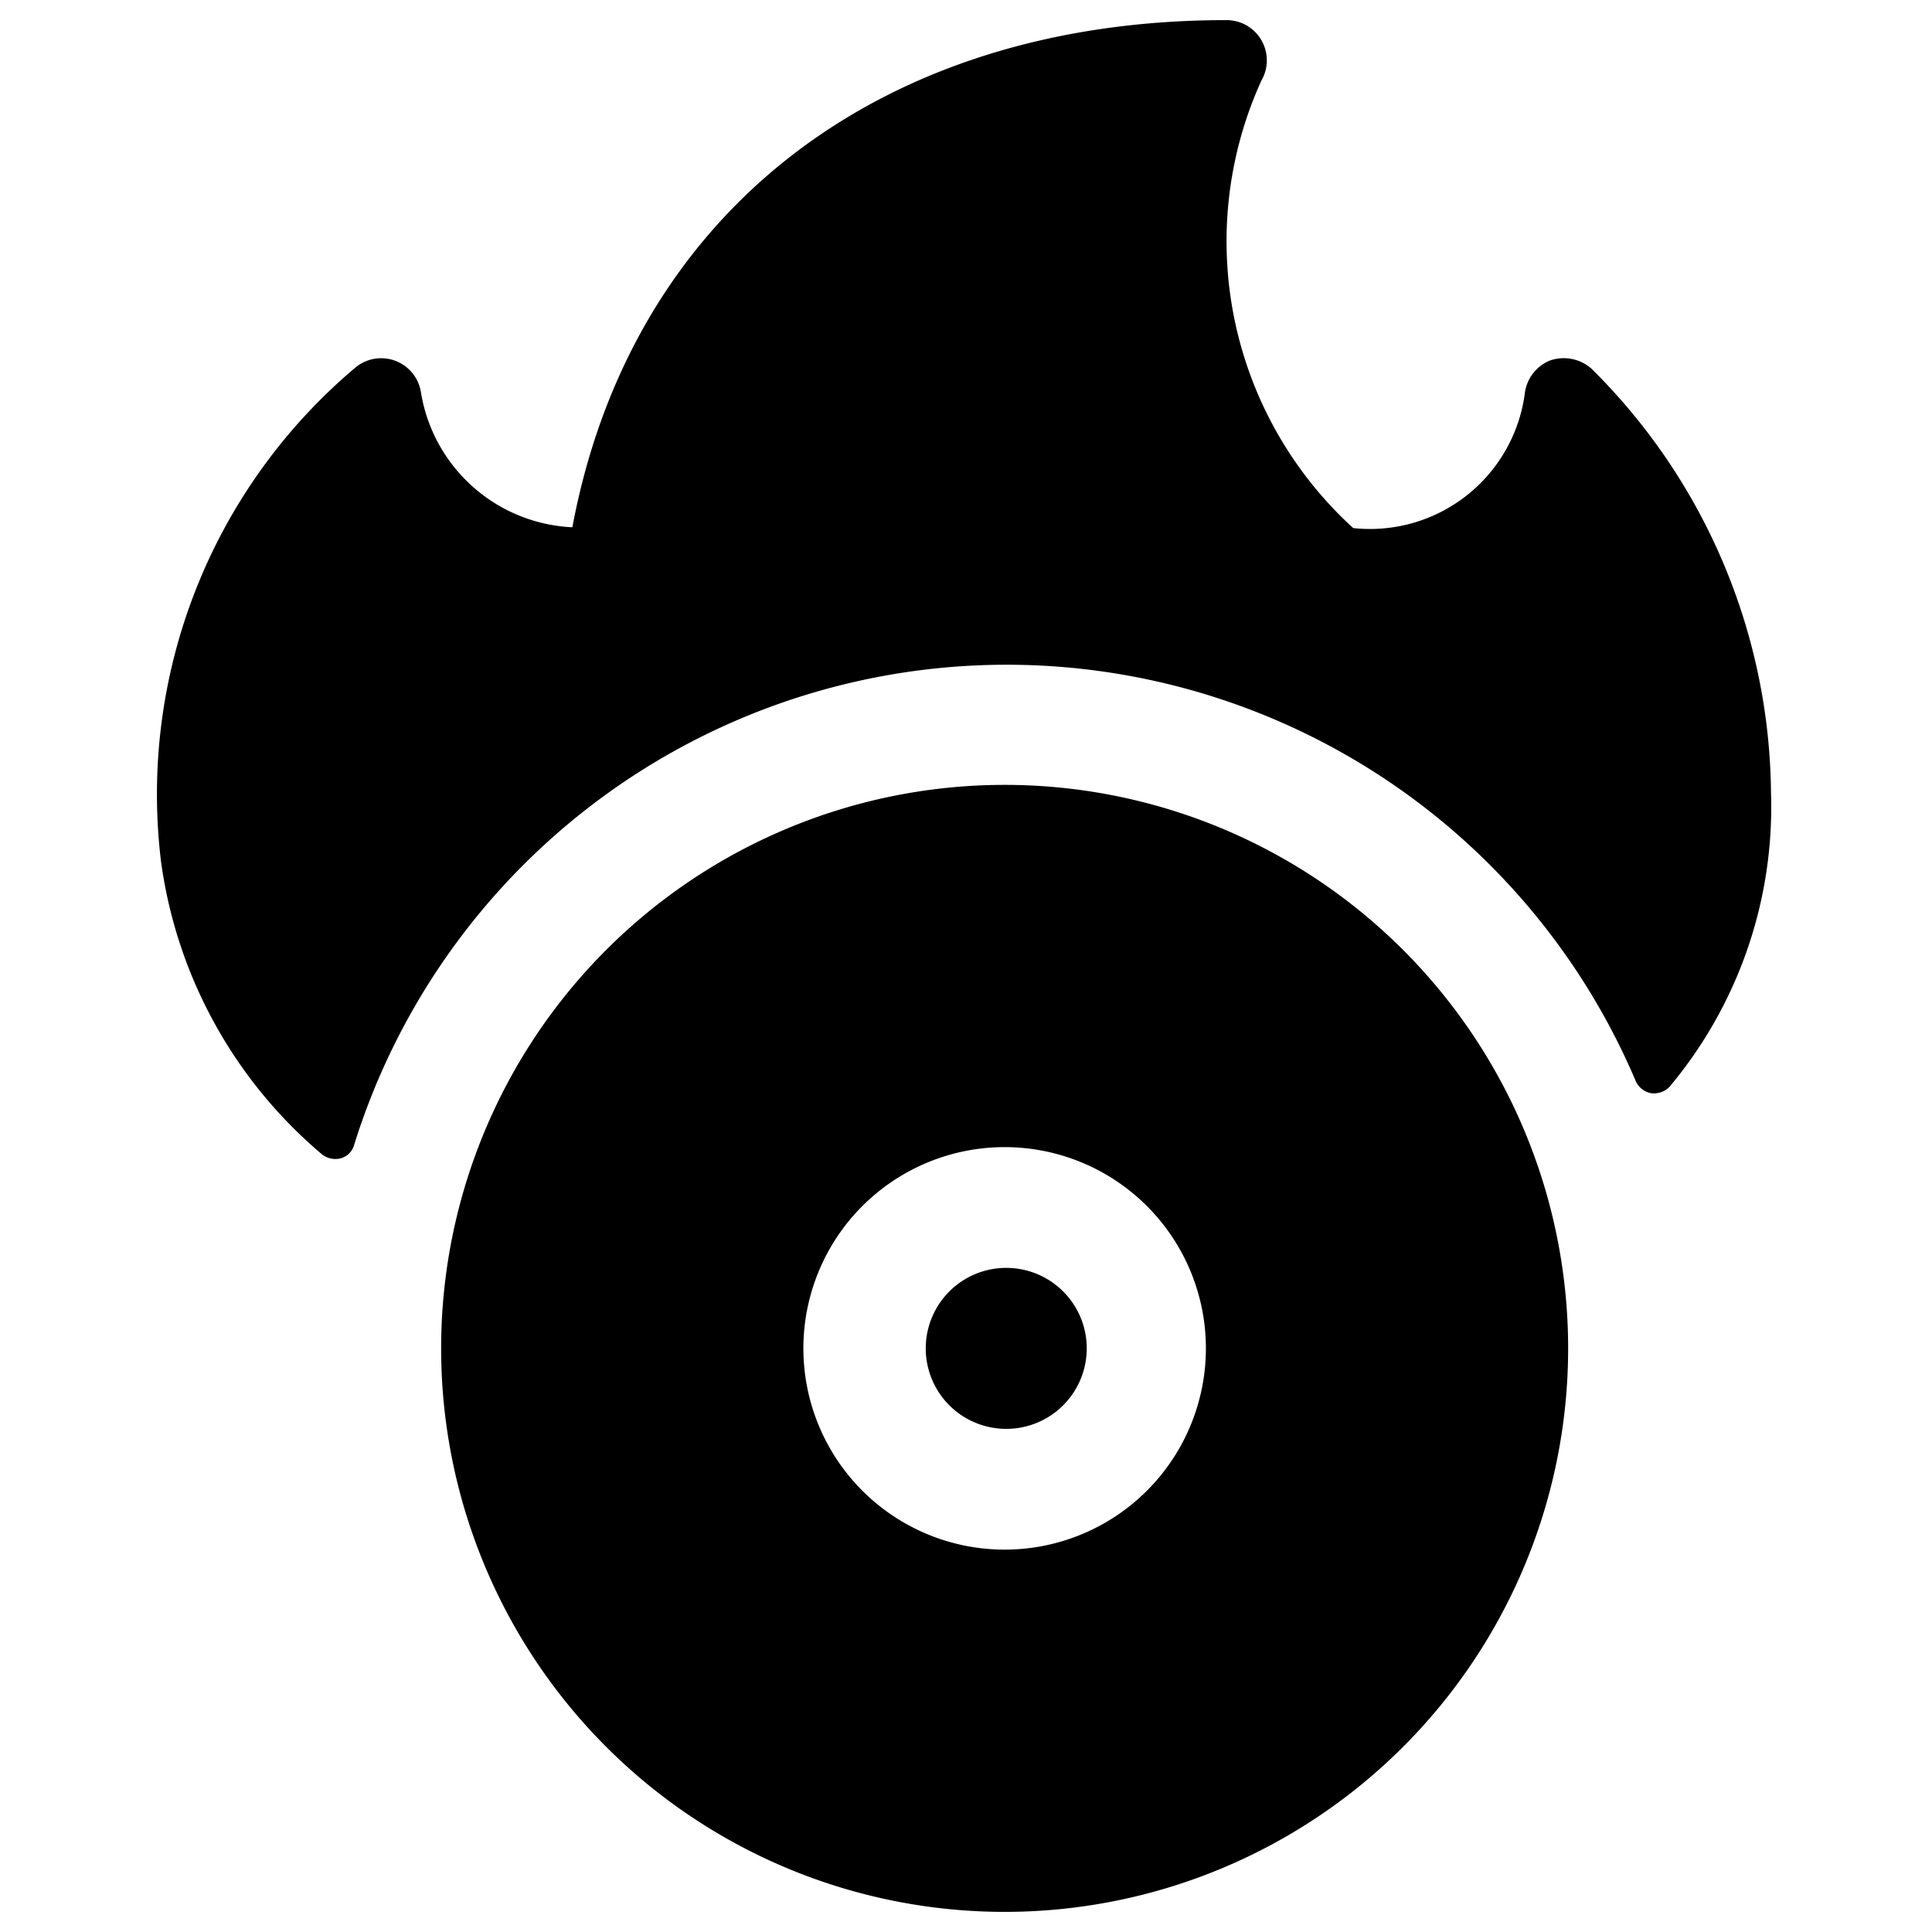
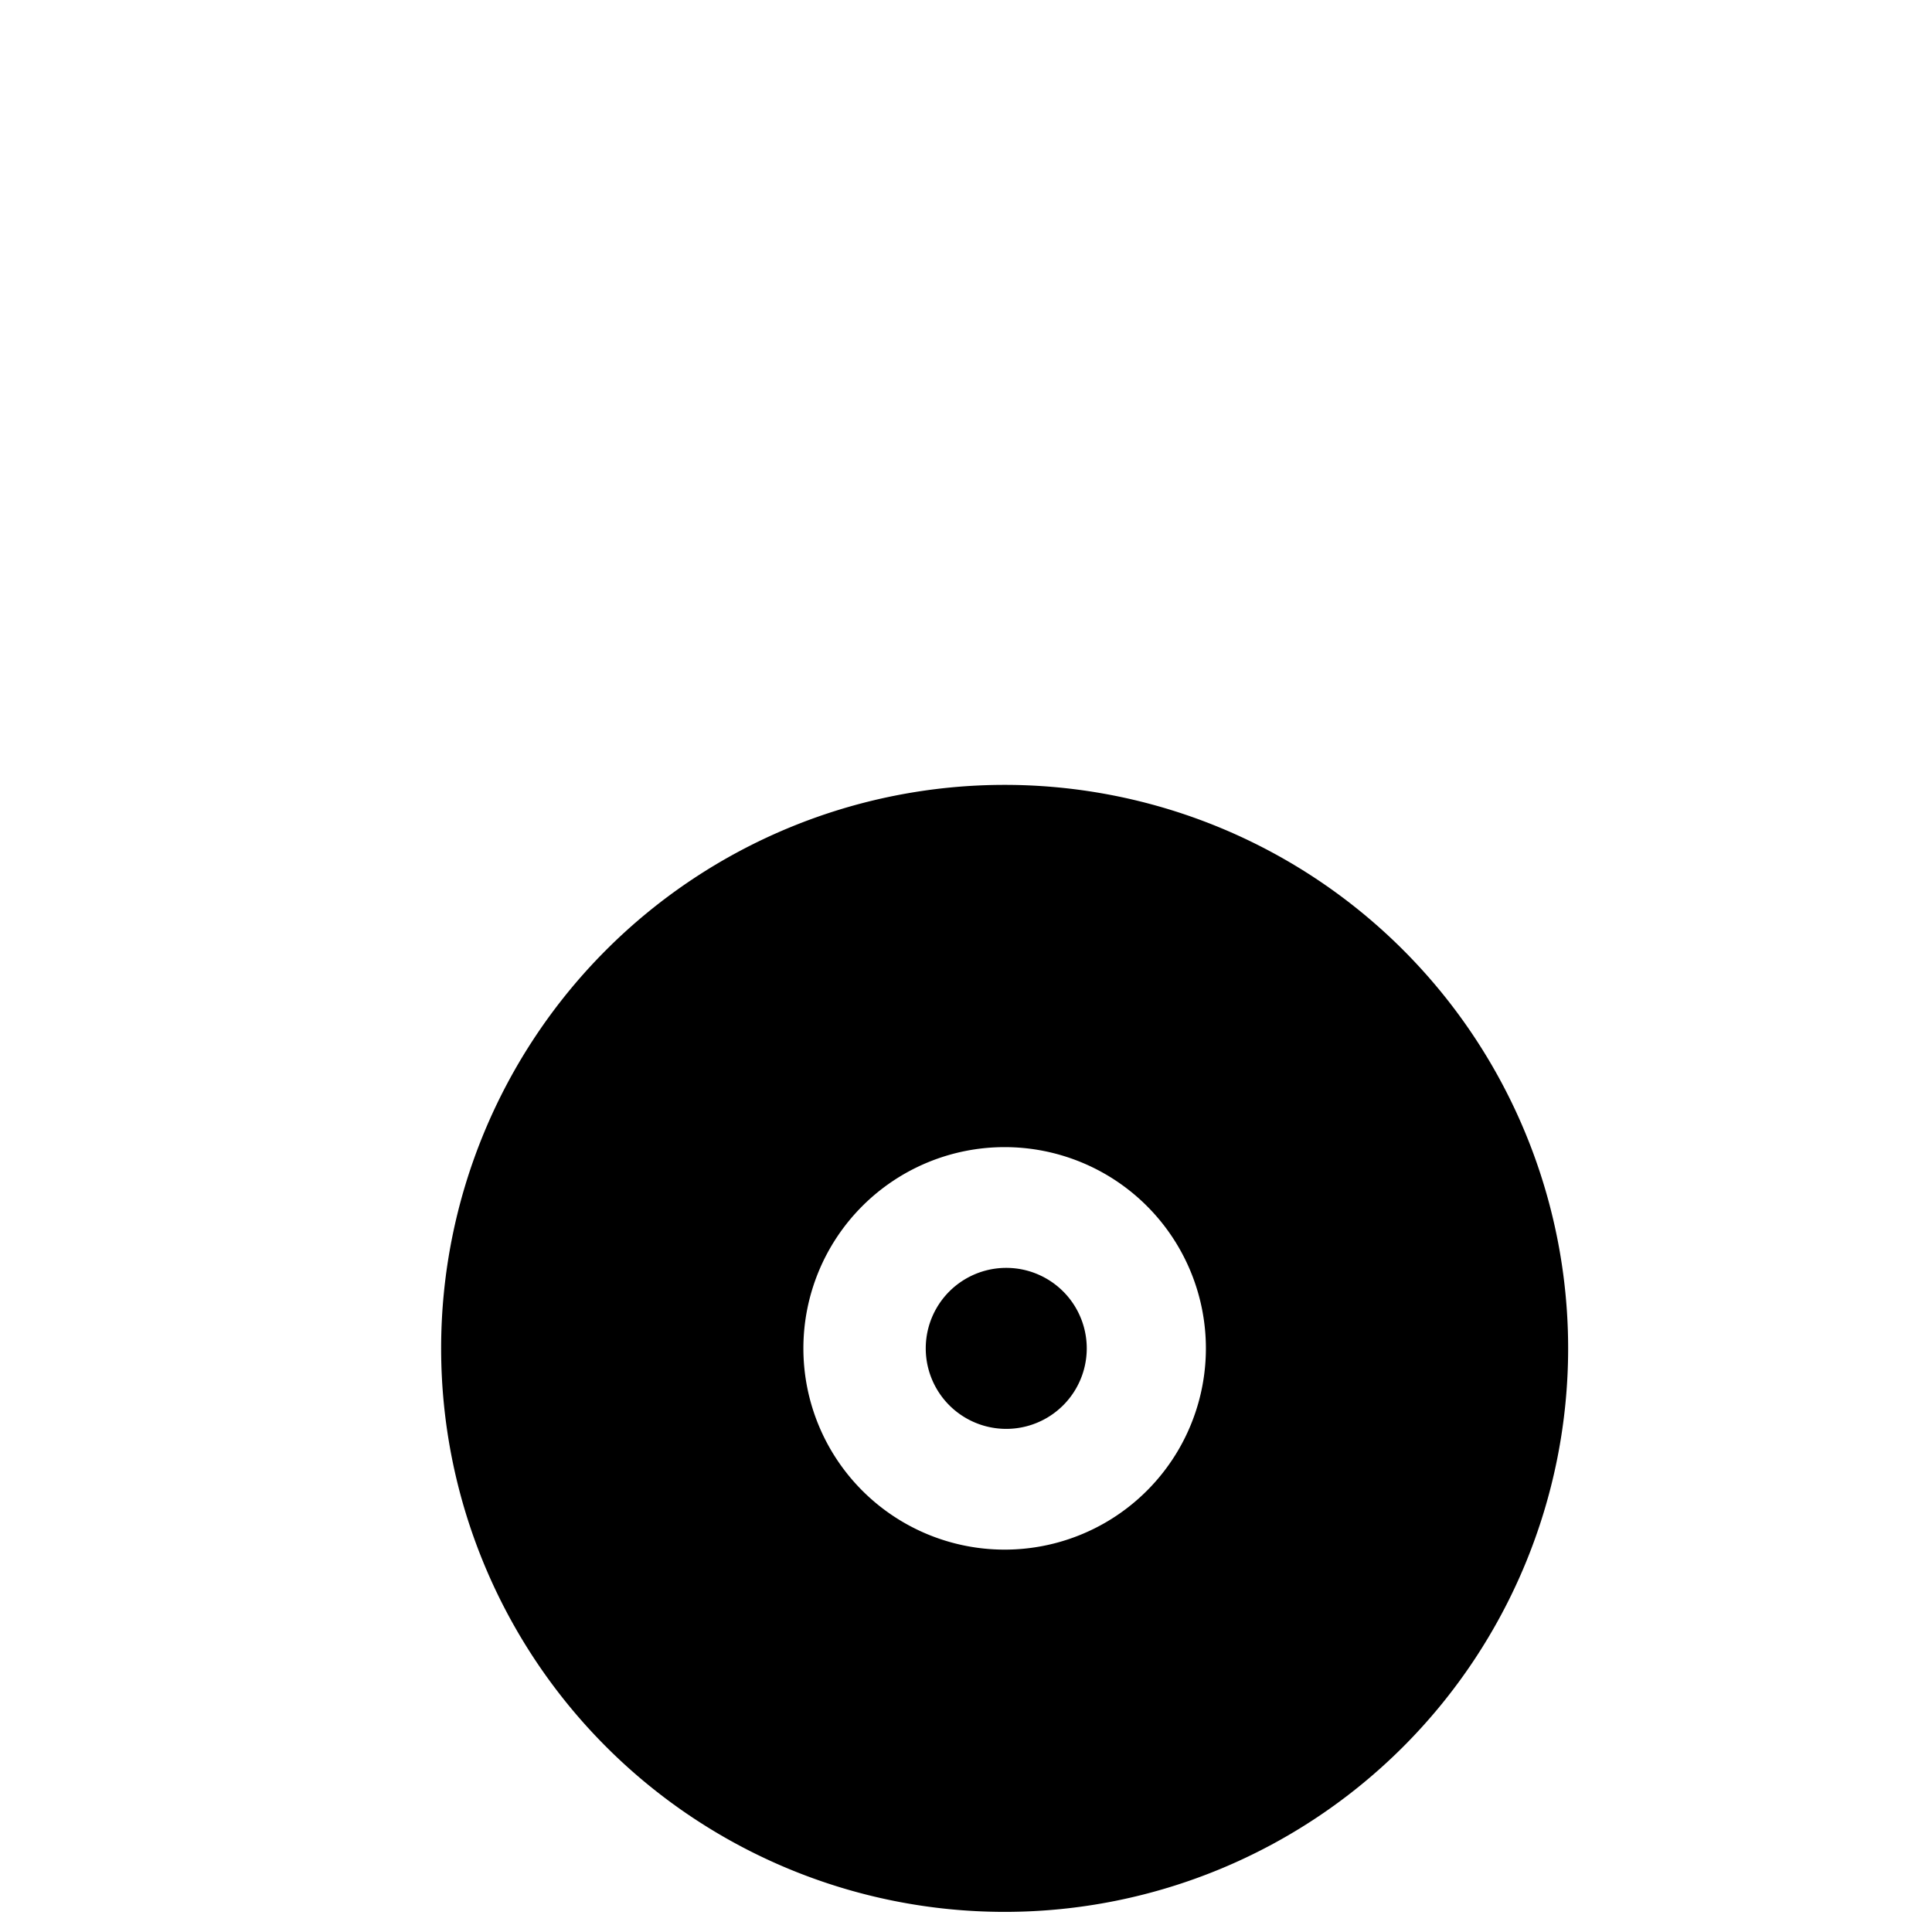
<svg xmlns="http://www.w3.org/2000/svg" viewBox="0 0 24 24">
  <g>
-     <path d="M19.77 4.58a0.52 0.52 0 0 0 -0.52 -0.1 0.51 0.51 0 0 0 -0.31 0.42 1.94 1.94 0 0 1 -2.13 1.66A4.82 4.82 0 0 1 15.67 1a0.5 0.5 0 0 0 -0.44 -0.75c-4.31 0 -7.39 2.4 -8.12 6.3a2 2 0 0 1 -1.88 -1.67 0.5 0.5 0 0 0 -0.82 -0.31A6.93 6.93 0 0 0 2 10.7a5.78 5.78 0 0 0 2 3.64 0.27 0.27 0 0 0 0.23 0.05 0.24 0.24 0 0 0 0.17 -0.17 8.49 8.49 0 0 1 15.92 -0.79 0.26 0.26 0 0 0 0.19 0.15 0.27 0.27 0 0 0 0.23 -0.08A5.41 5.41 0 0 0 22 9.85a7.5 7.5 0 0 0 -2.23 -5.27Z" fill="#000000" stroke-width="1" />
    <path d="M12.48 9.75a7 7 0 1 0 7 7 7 7 0 0 0 -7 -7Zm0 9.5a2.5 2.5 0 1 1 2.5 -2.5 2.5 2.5 0 0 1 -2.5 2.5Z" fill="#000000" stroke-width="1" />
    <path d="M11.5 16.75a1 1 0 1 0 2 0 1 1 0 1 0 -2 0" fill="#000000" stroke-width="1" />
  </g>
</svg>